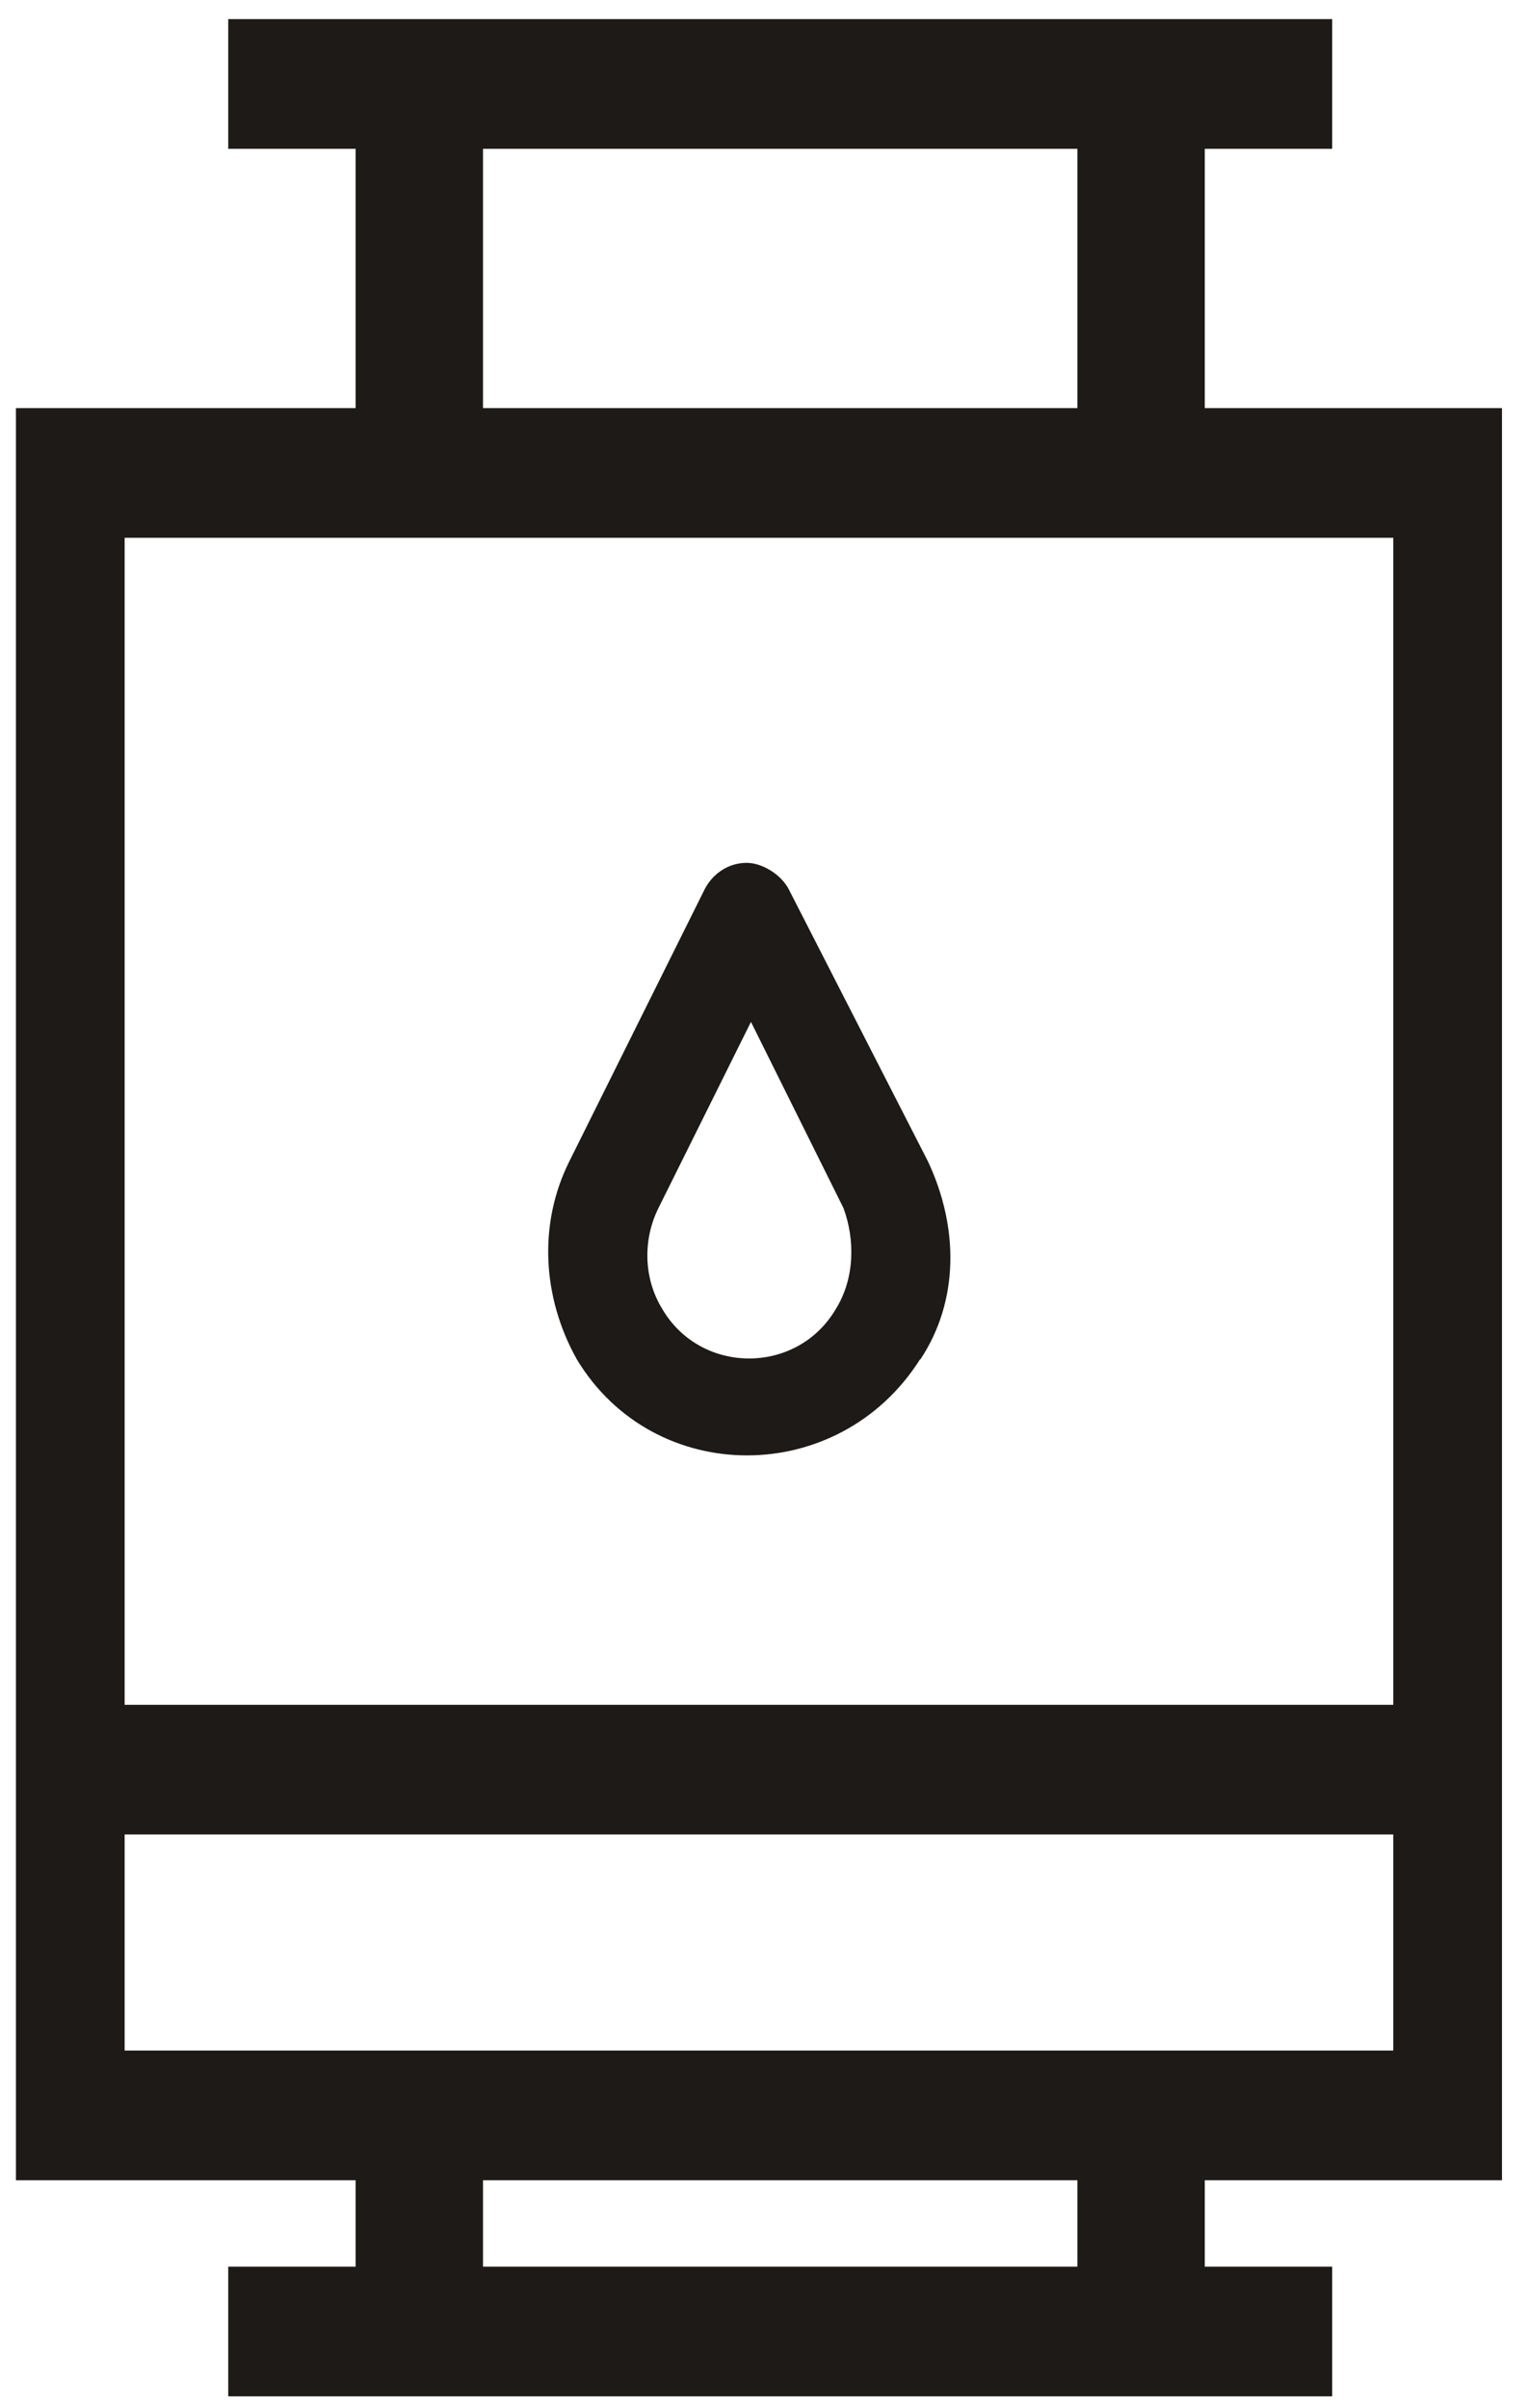
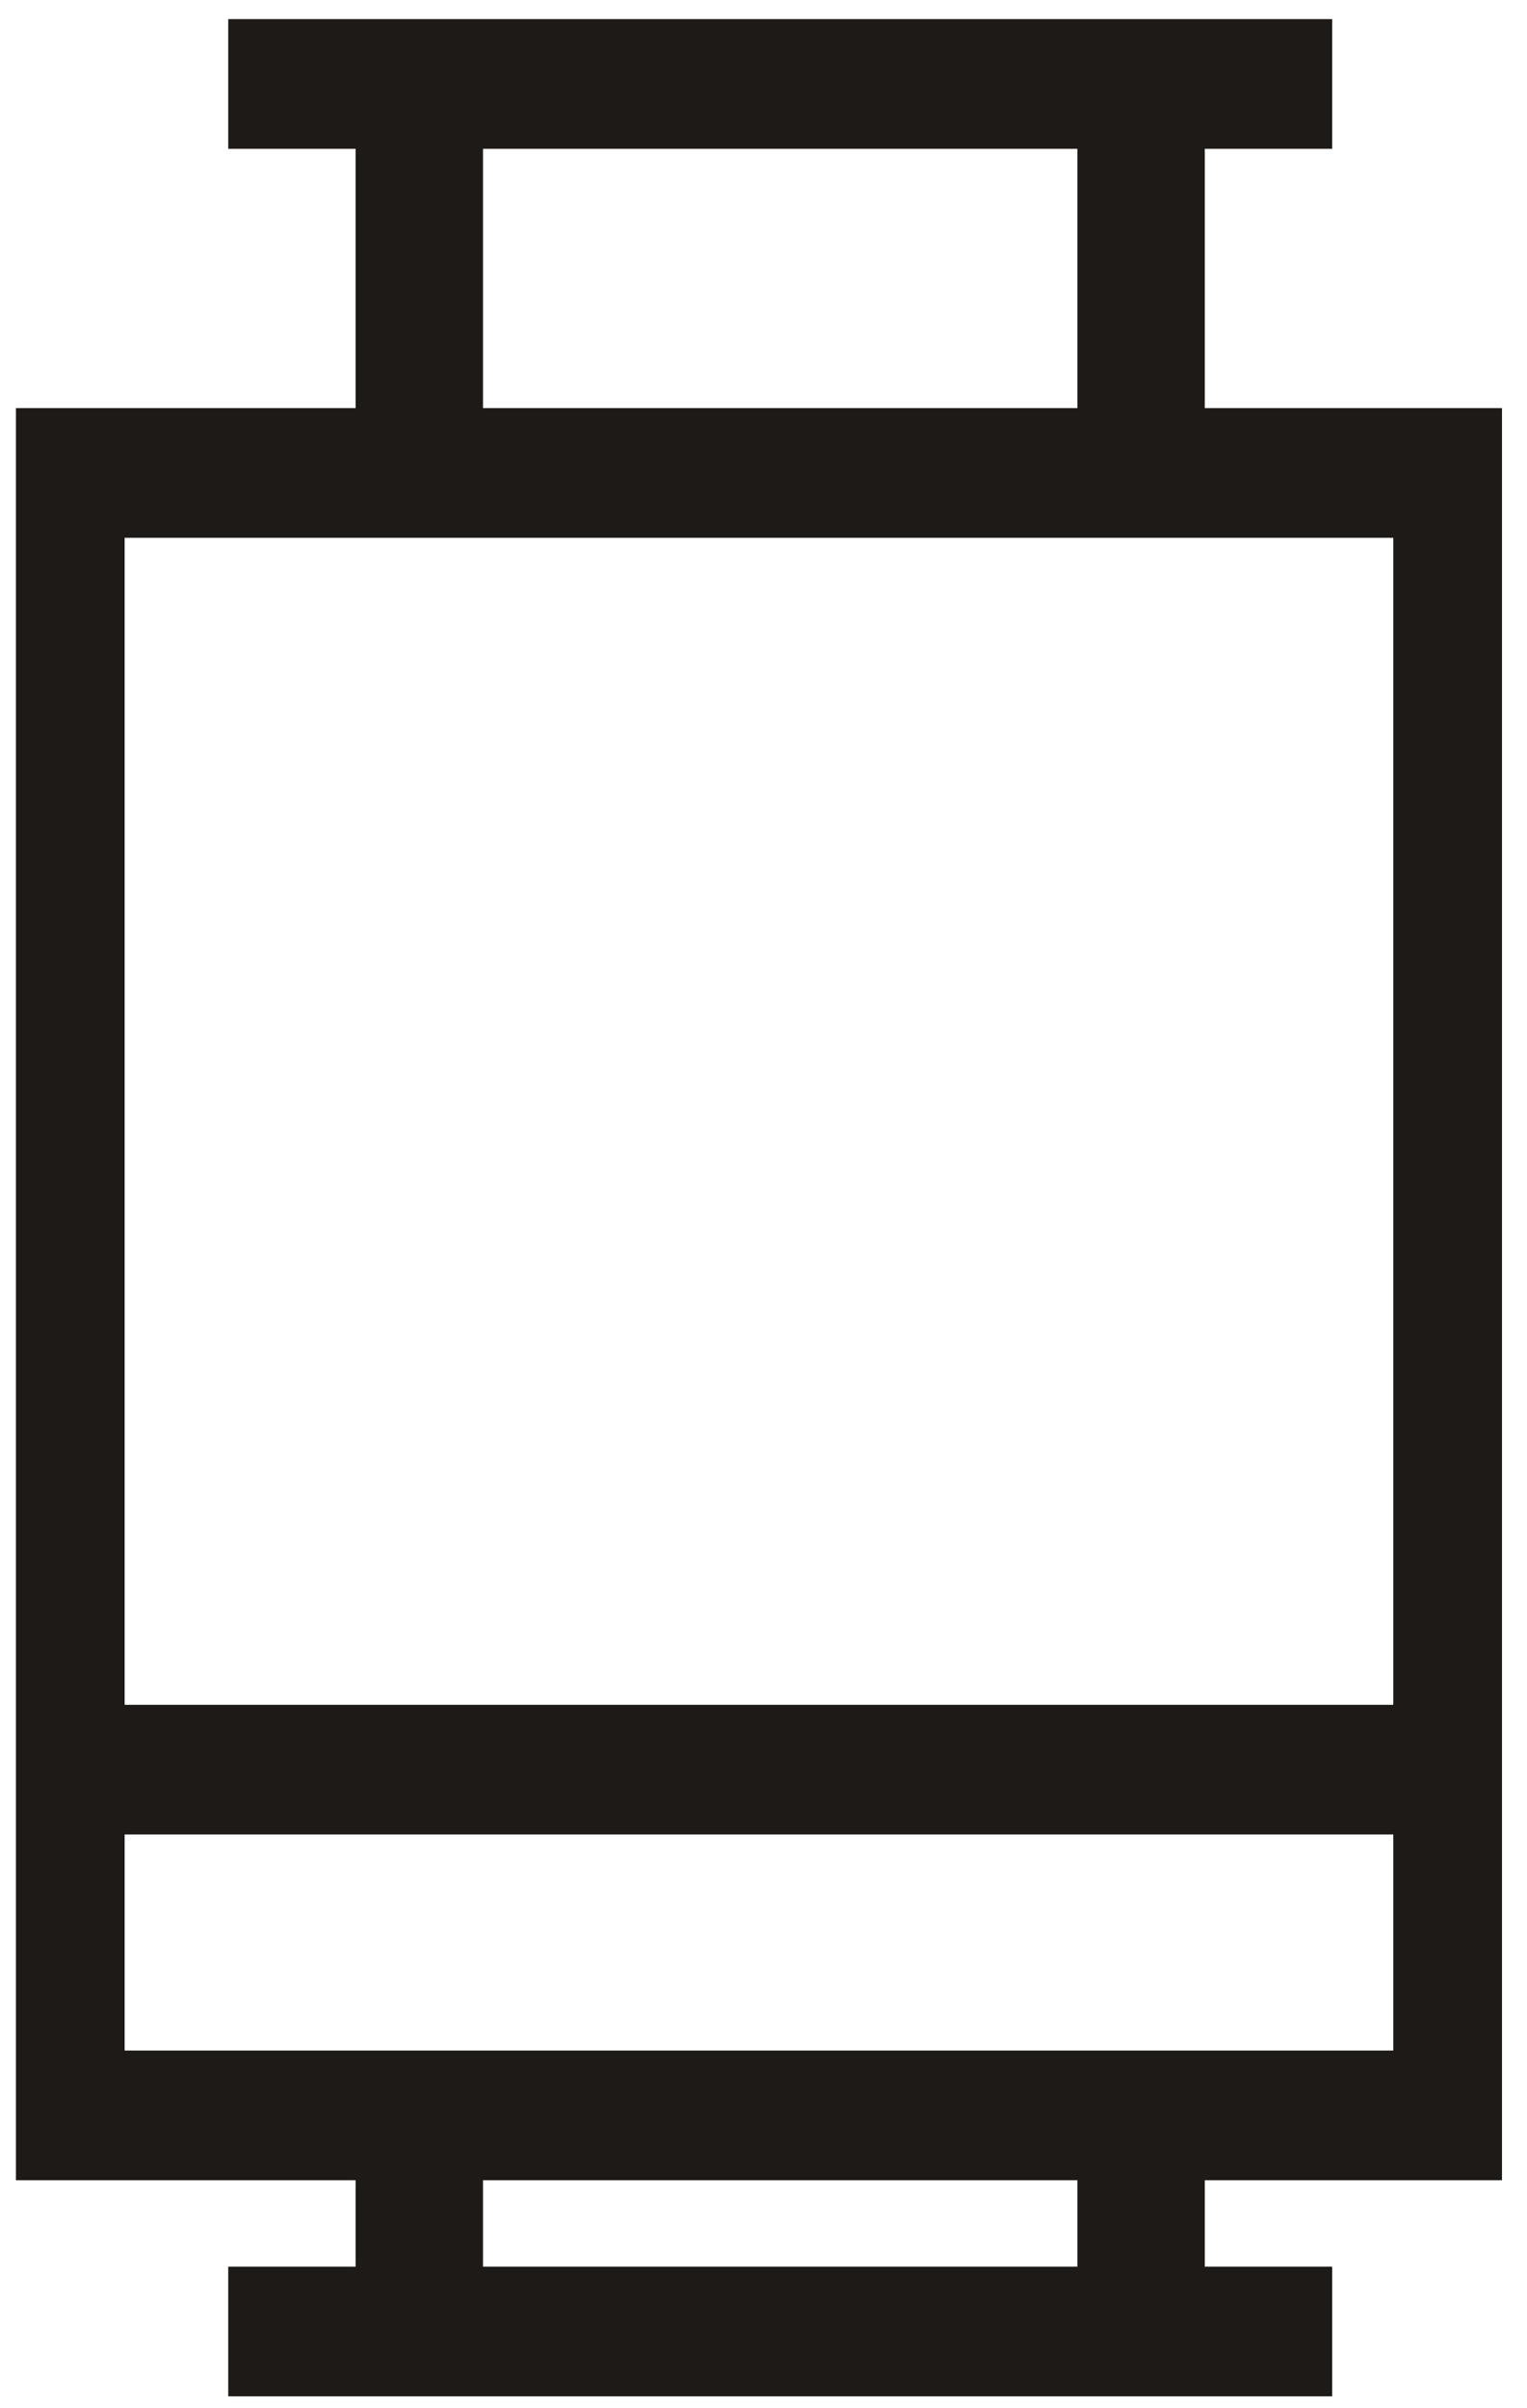
<svg xmlns="http://www.w3.org/2000/svg" width="52" height="82" viewBox="0 0 52 82" fill="none">
-   <path d="M31.342 46.29C32.658 44.303 32.658 41.801 31.602 39.55L26.874 30.307C26.614 29.777 25.949 29.38 25.428 29.38C24.778 29.38 24.243 29.777 23.983 30.307L19.385 39.55C18.329 41.669 18.459 44.171 19.645 46.29C22.276 50.646 28.566 50.646 31.328 46.29H31.342ZM22.421 41.139L25.573 34.796L28.725 41.139C29.115 42.199 29.115 43.523 28.465 44.568C27.149 46.82 23.867 46.82 22.551 44.568C21.9 43.508 21.9 42.184 22.421 41.139Z" fill="#1D1A17" />
  <path d="M51.148 74.238V13.897H41.027V5.067H45.365V0.651H7.772V5.067H12.11V13.897H0.543V74.238H12.11V77.181H7.772V81.596H45.365V77.181H41.027V74.238H51.148ZM16.448 5.067H36.69V13.897H16.448V5.067ZM47.447 18.312V58.049H4.244V18.312H47.447ZM4.244 62.464H47.447V69.822H4.244V62.464ZM36.69 77.181H16.448V74.238H36.69V77.181Z" fill="#1D1A17" />
</svg>